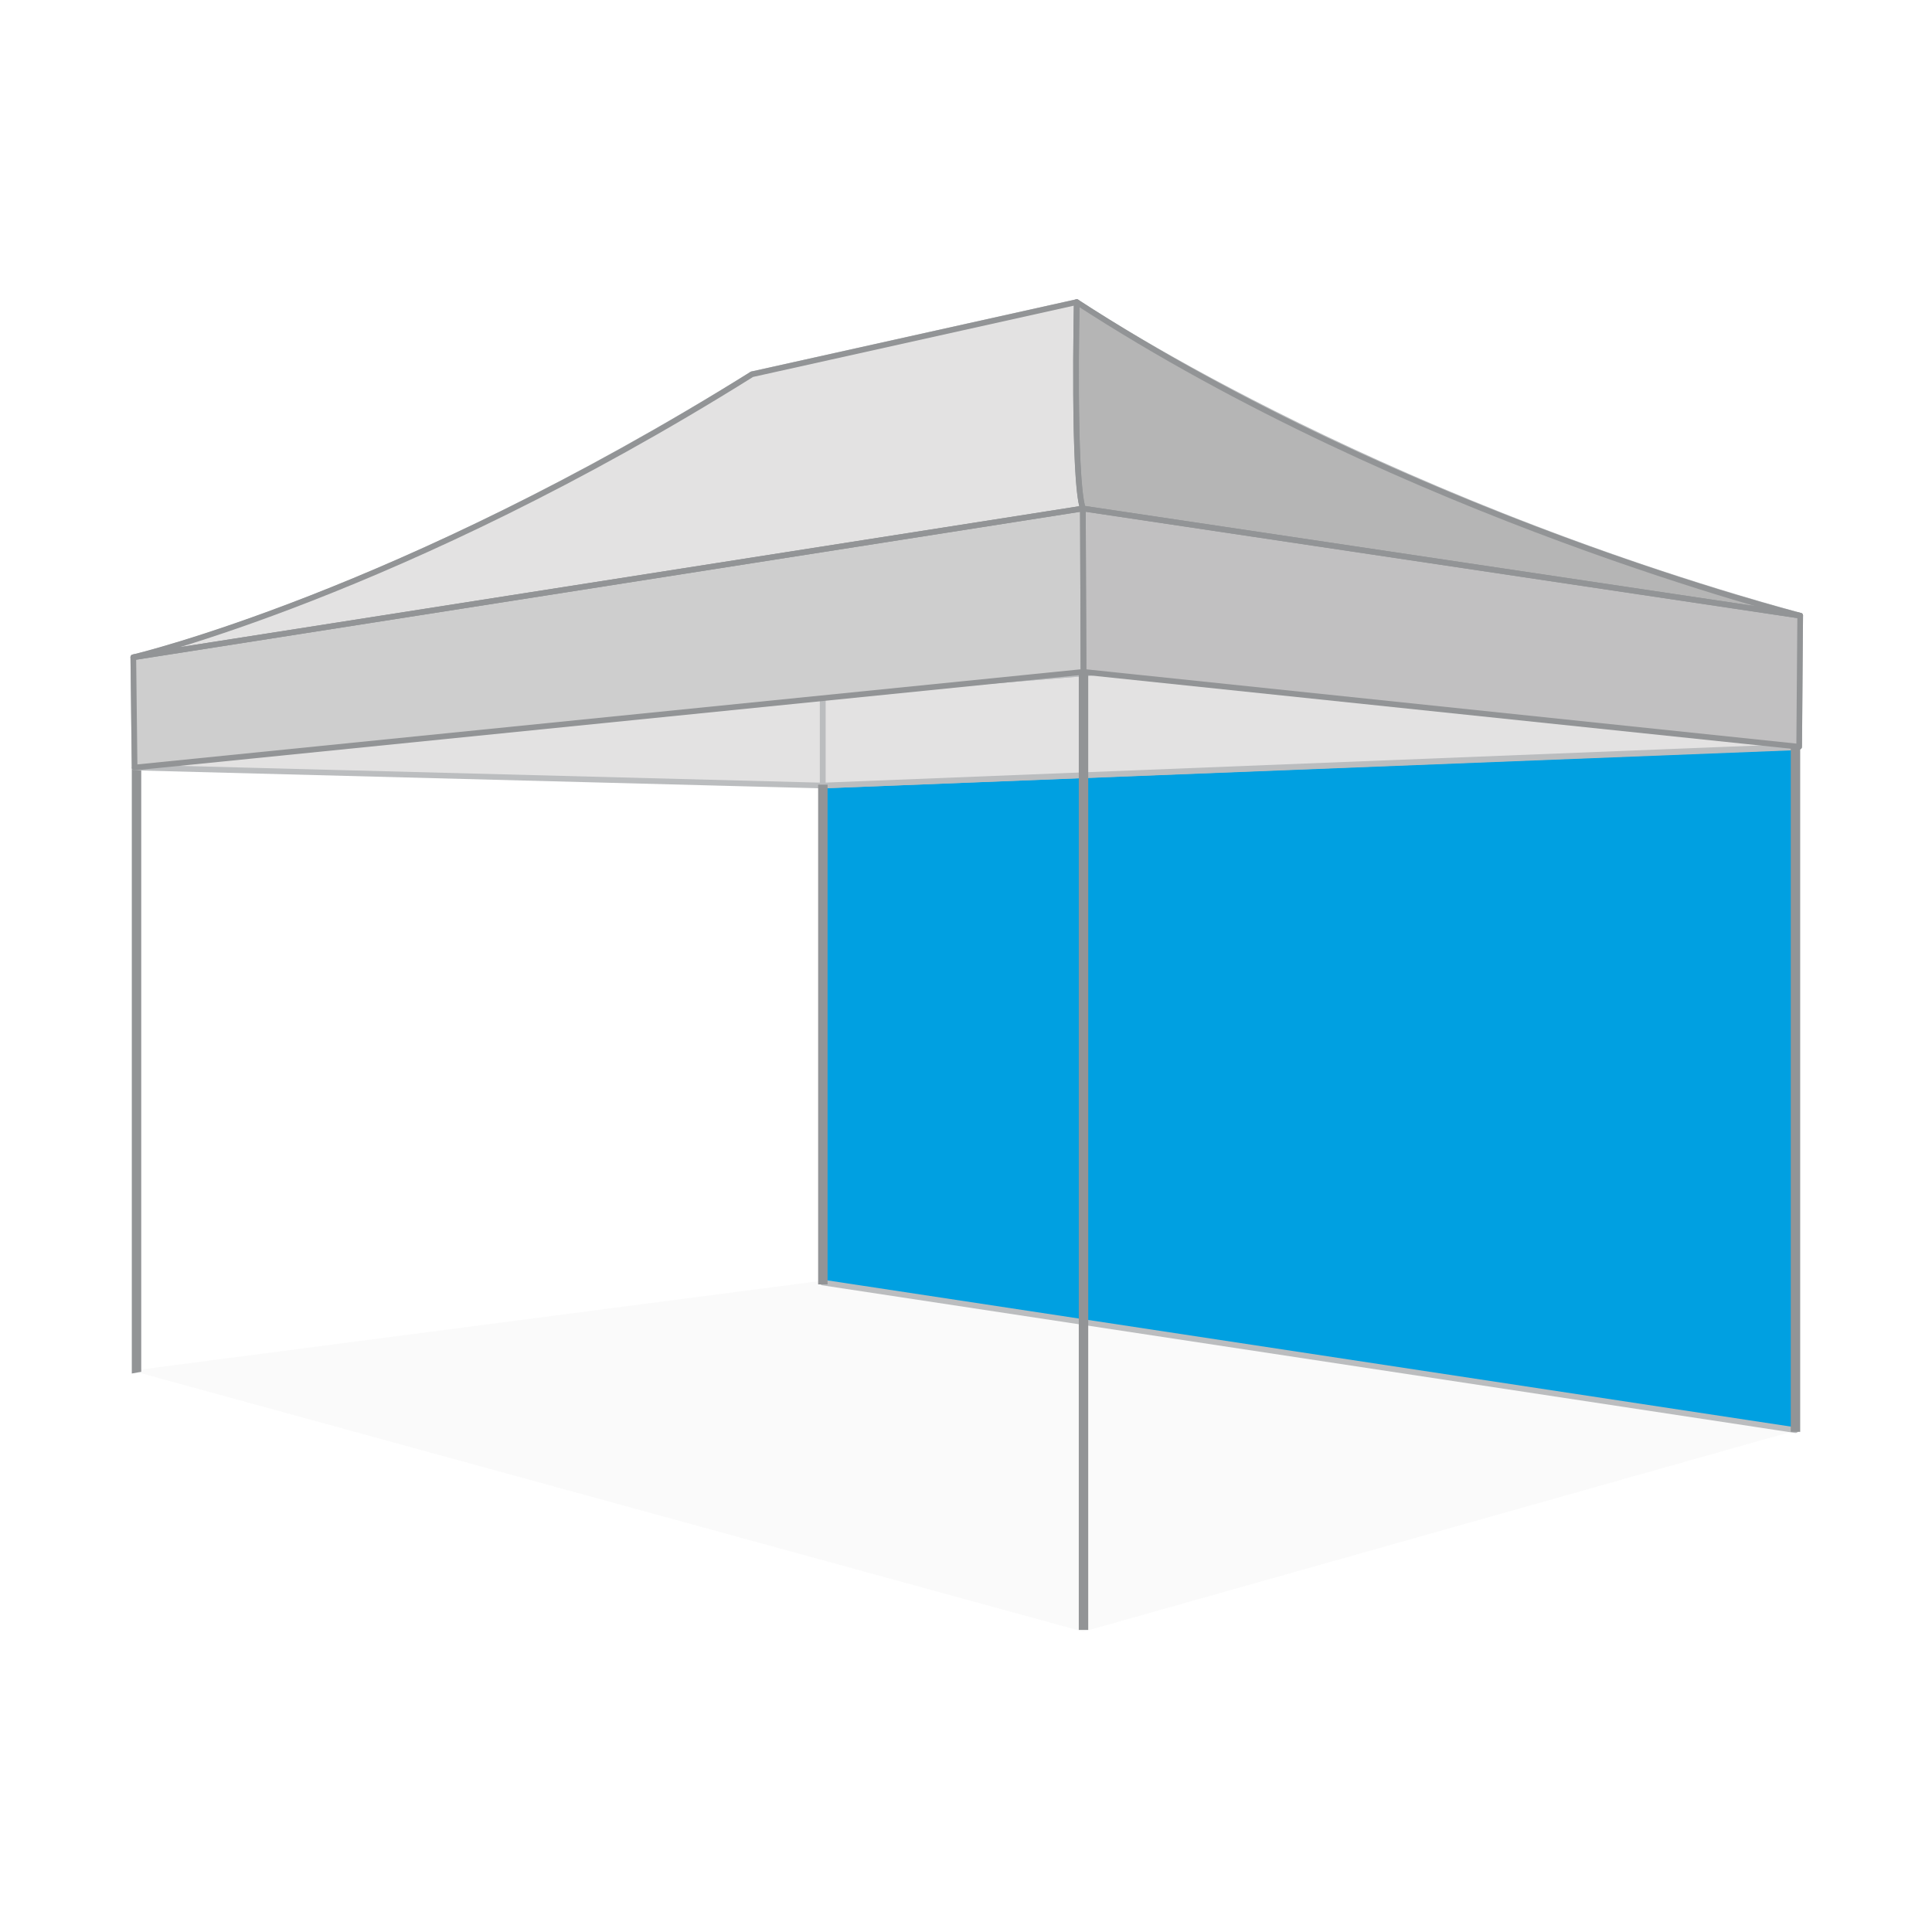
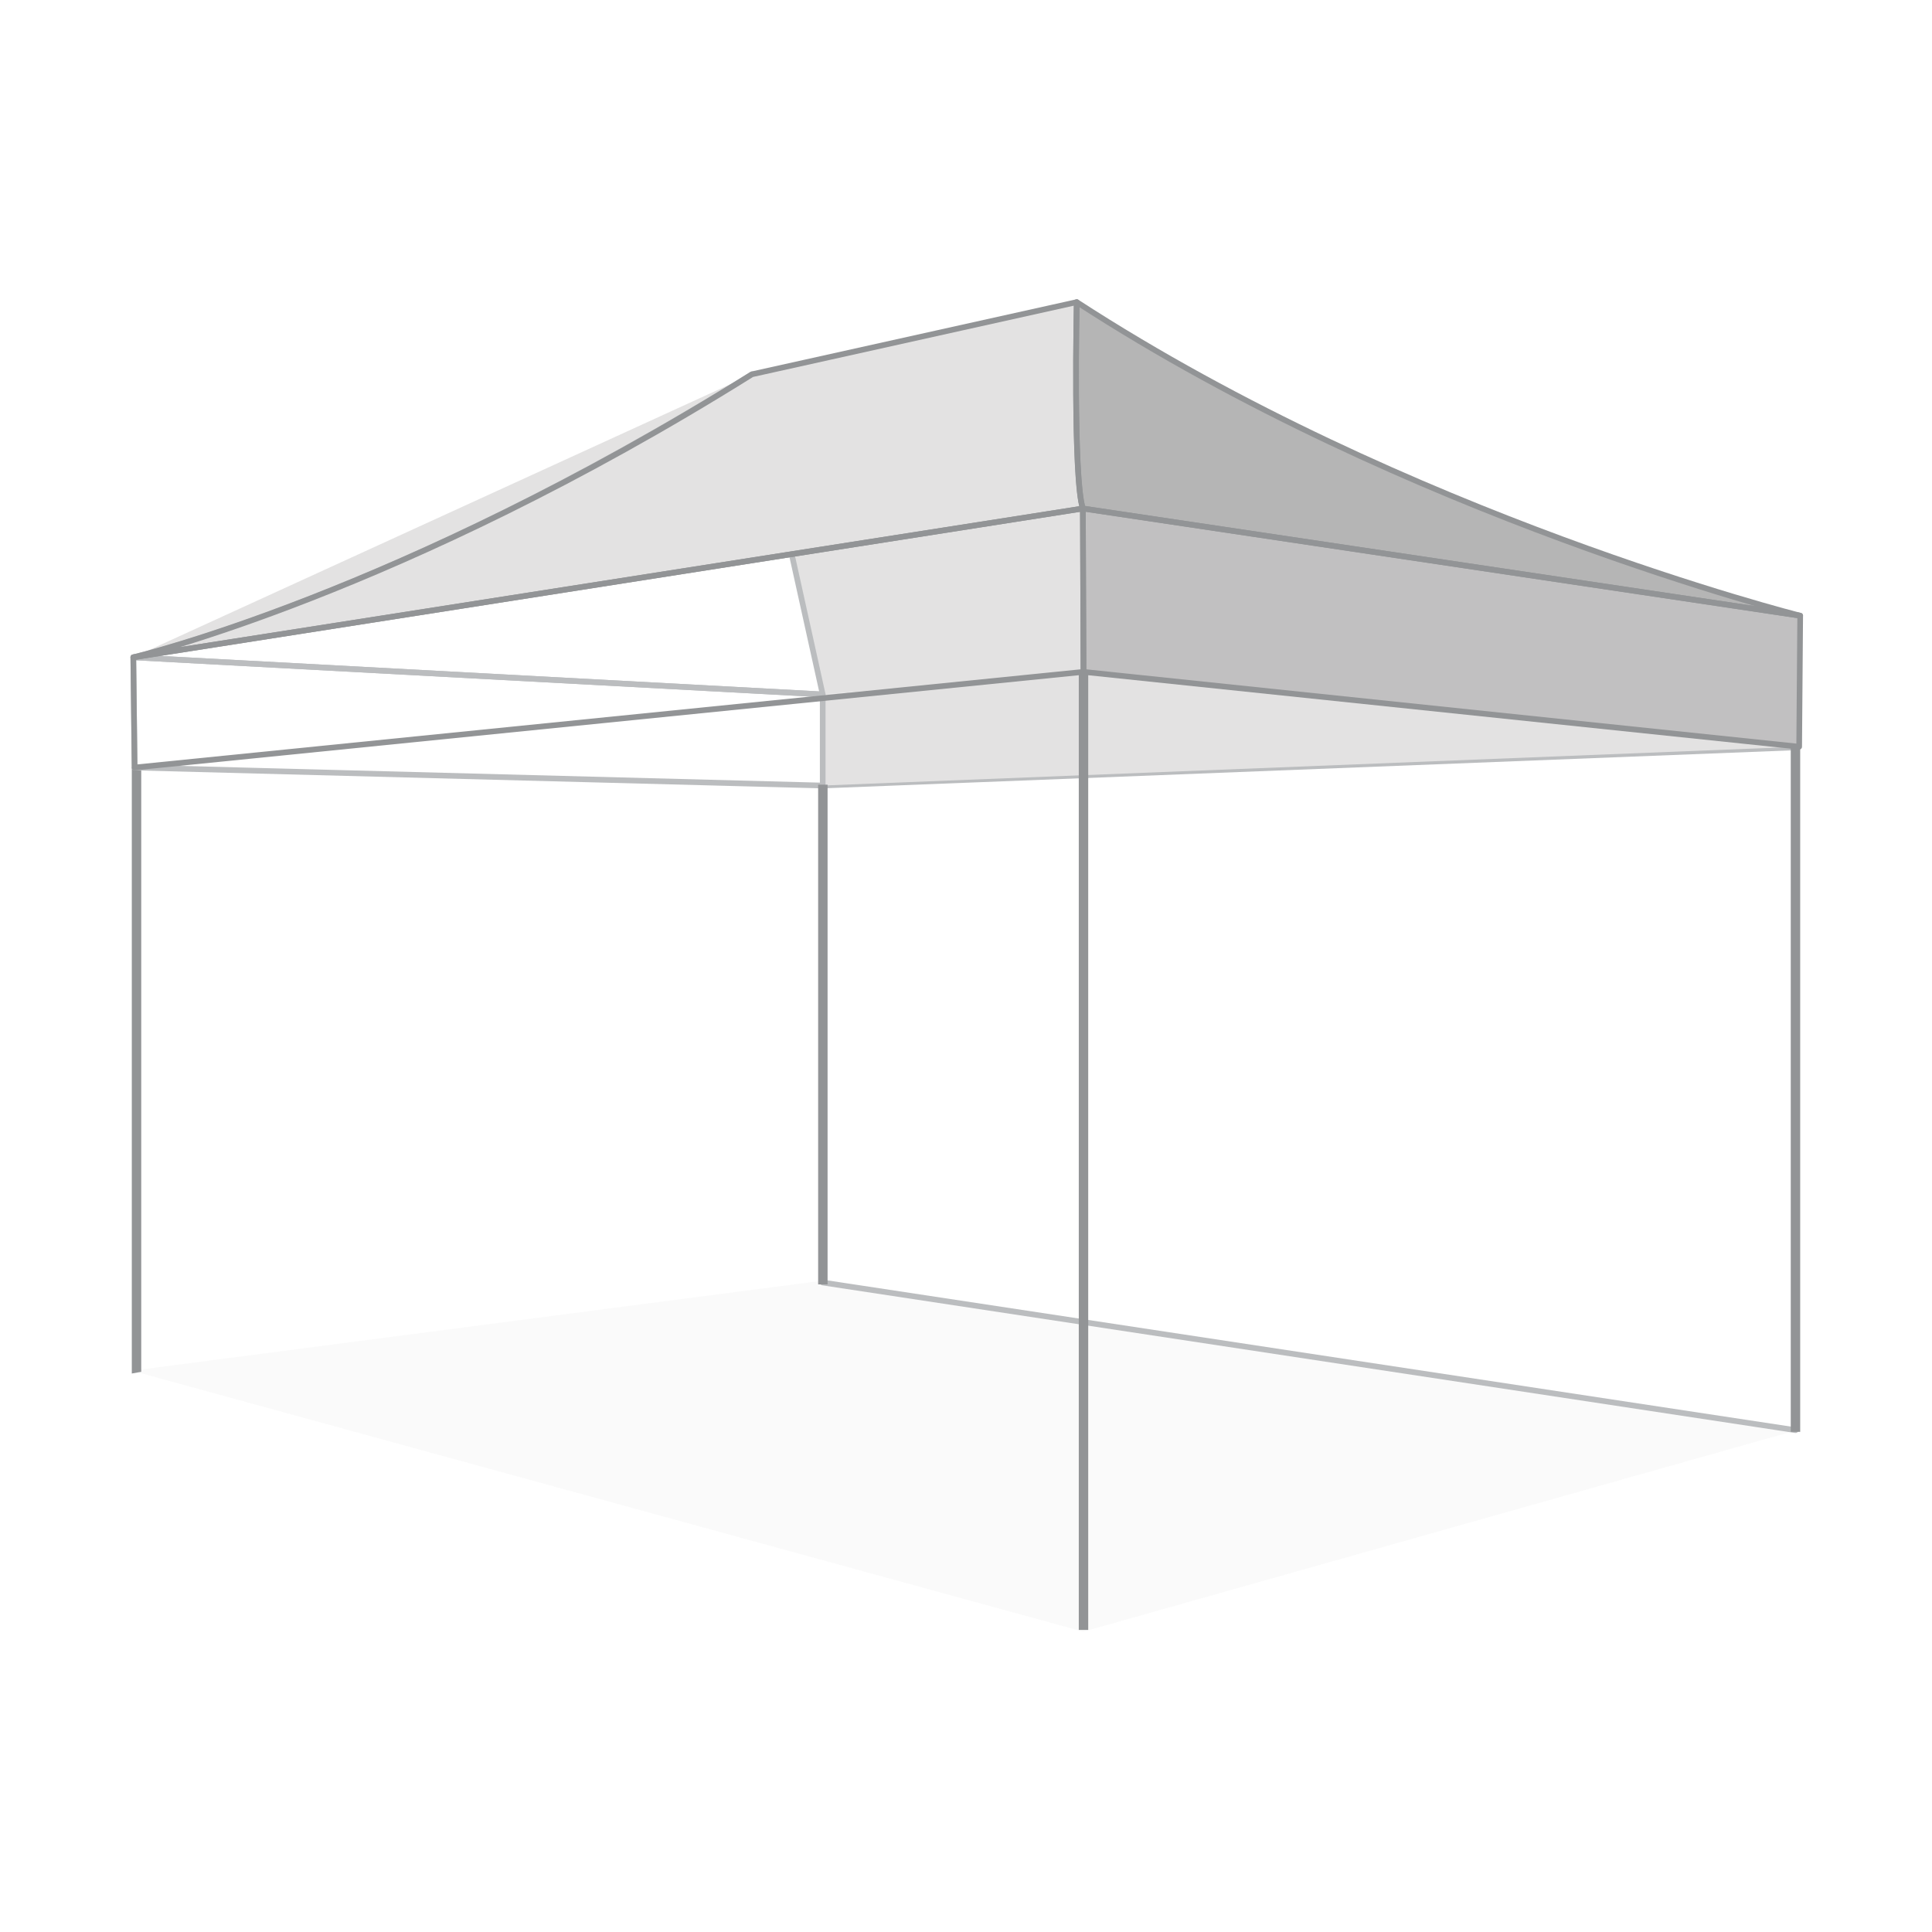
<svg xmlns="http://www.w3.org/2000/svg" viewBox="0 0 1024 1024">
  <defs>
    <style>.cls-1,.cls-4{fill:#929496;}.cls-1{opacity:0.05;}.cls-2{fill:#00a0e1;}.cls-3,.cls-9{fill:none;stroke-linecap:round;stroke-linejoin:round;stroke-width:3px;}.cls-3{stroke:#bbbdbf;}.cls-5{fill:#e3e2e2;}.cls-6{fill:#b5b5b5;}.cls-7{fill:#c1c0c1;}.cls-8{fill:#cecece;}.cls-9{stroke:#929496;}</style>
  </defs>
  <g id="图层_2" data-name="图层 2">
    <polygon class="cls-1" points="435.19 678.88 69.88 726.49 574.18 864.82 954.12 757.52 435.19 678.88" />
-     <polygon class="cls-2" points="436.05 416.35 436.05 679.76 951.69 758.02 951.69 396.12 436.05 416.35" />
    <polygon class="cls-3" points="436.05 416.35 436.05 679.76 951.69 758.02 951.69 396.12 436.05 416.35" />
    <polygon class="cls-4" points="74.86 727.09 69.86 727.99 69.86 406.65 74.86 406.65 74.86 727.09" />
    <polygon class="cls-5" points="436.05 416.35 953.6 395.78 954.14 326.31 436.05 368.05 436.05 416.35" />
    <path class="cls-5" d="M570.69,160.11S721.15,262.22,954.14,326.32L436.05,368.05,398.56,198.36Z" />
-     <path class="cls-5" d="M70.66,348.38s136.87-31.31,327.9-150l37.49,169.69Z" />
-     <polygon class="cls-5" points="71.34 406.81 436.05 416.35 436.05 368.05 70.66 348.38 71.34 406.81" />
-     <polygon class="cls-3" points="436.05 416.35 953.6 395.78 954.14 326.31 436.05 368.05 436.05 416.35" />
-     <path class="cls-3" d="M570.69,160.11S721.15,262.22,954.14,326.32L436.05,368.05,398.56,198.36Z" />
+     <path class="cls-5" d="M70.66,348.38s136.87-31.31,327.9-150Z" />
    <path class="cls-3" d="M70.66,348.38s136.87-31.31,327.9-150l37.49,169.69Z" />
    <polygon class="cls-3" points="71.34 406.81 436.05 416.35 436.05 368.05 70.66 348.38 71.34 406.81" />
    <rect class="cls-4" x="949.14" y="396.17" width="5" height="362.74" />
    <path class="cls-6" d="M954.14,326.32s-208.4-52.48-383.45-166.21c0,0-2,95,3.26,109.4Z" />
    <polygon class="cls-7" points="953.6 395.78 954.14 326.31 573.95 269.51 574.28 356.11 953.6 395.78" />
    <path class="cls-5" d="M70.66,348.38s141.68-33.49,327.9-150l172.13-38.25s-2,93.31,3.26,109.4Z" />
-     <polygon class="cls-8" points="71.34 406.81 70.66 348.38 573.95 269.51 574.28 356.11 71.34 406.81" />
    <path class="cls-9" d="M954.14,326.32s-208.4-52.48-383.45-166.21c0,0-2,95,3.26,109.4Z" />
    <polygon class="cls-9" points="953.6 395.78 954.14 326.31 573.95 269.51 574.28 356.11 953.6 395.78" />
    <path class="cls-9" d="M70.66,348.38s141.68-33.49,327.9-150l172.13-38.25s-2,93.31,3.26,109.4Z" />
    <polygon class="cls-9" points="71.34 406.81 70.66 348.38 573.95 269.51 574.28 356.11 71.34 406.81" />
    <rect class="cls-4" x="571.78" y="356.11" width="5" height="507.78" />
    <rect class="cls-4" x="433.63" y="415.89" width="5" height="264.87" />
  </g>
</svg>